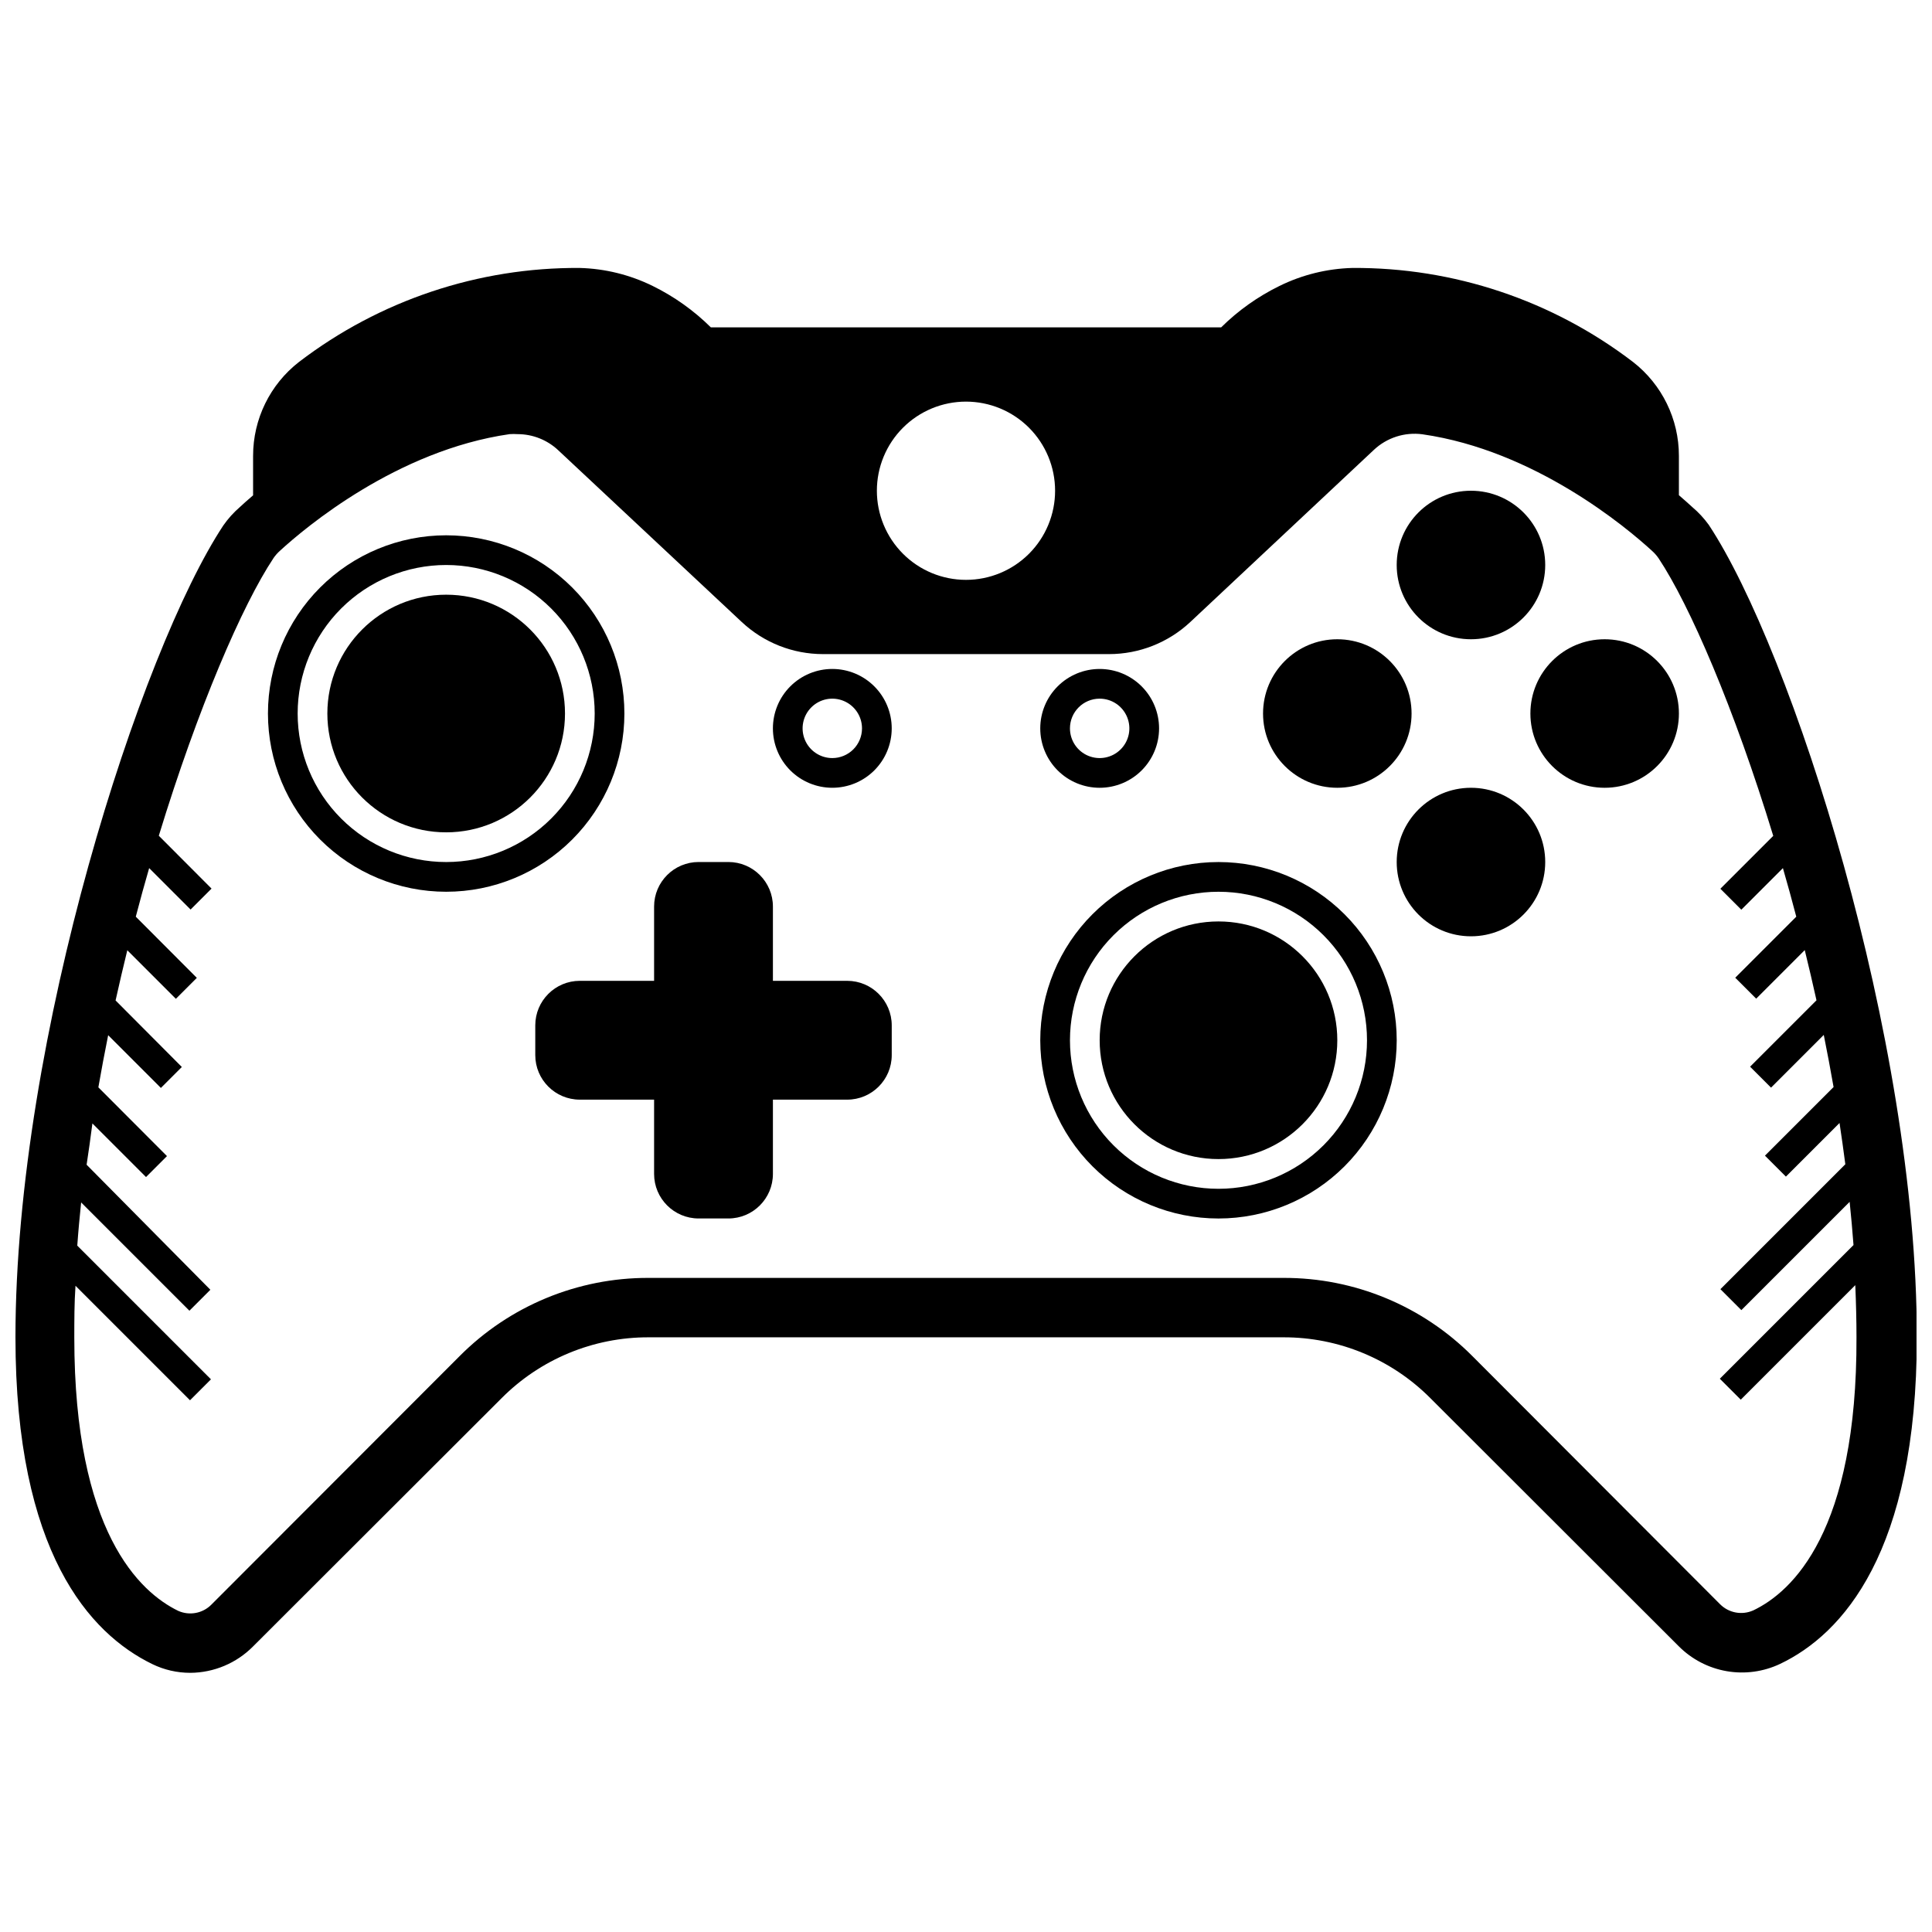
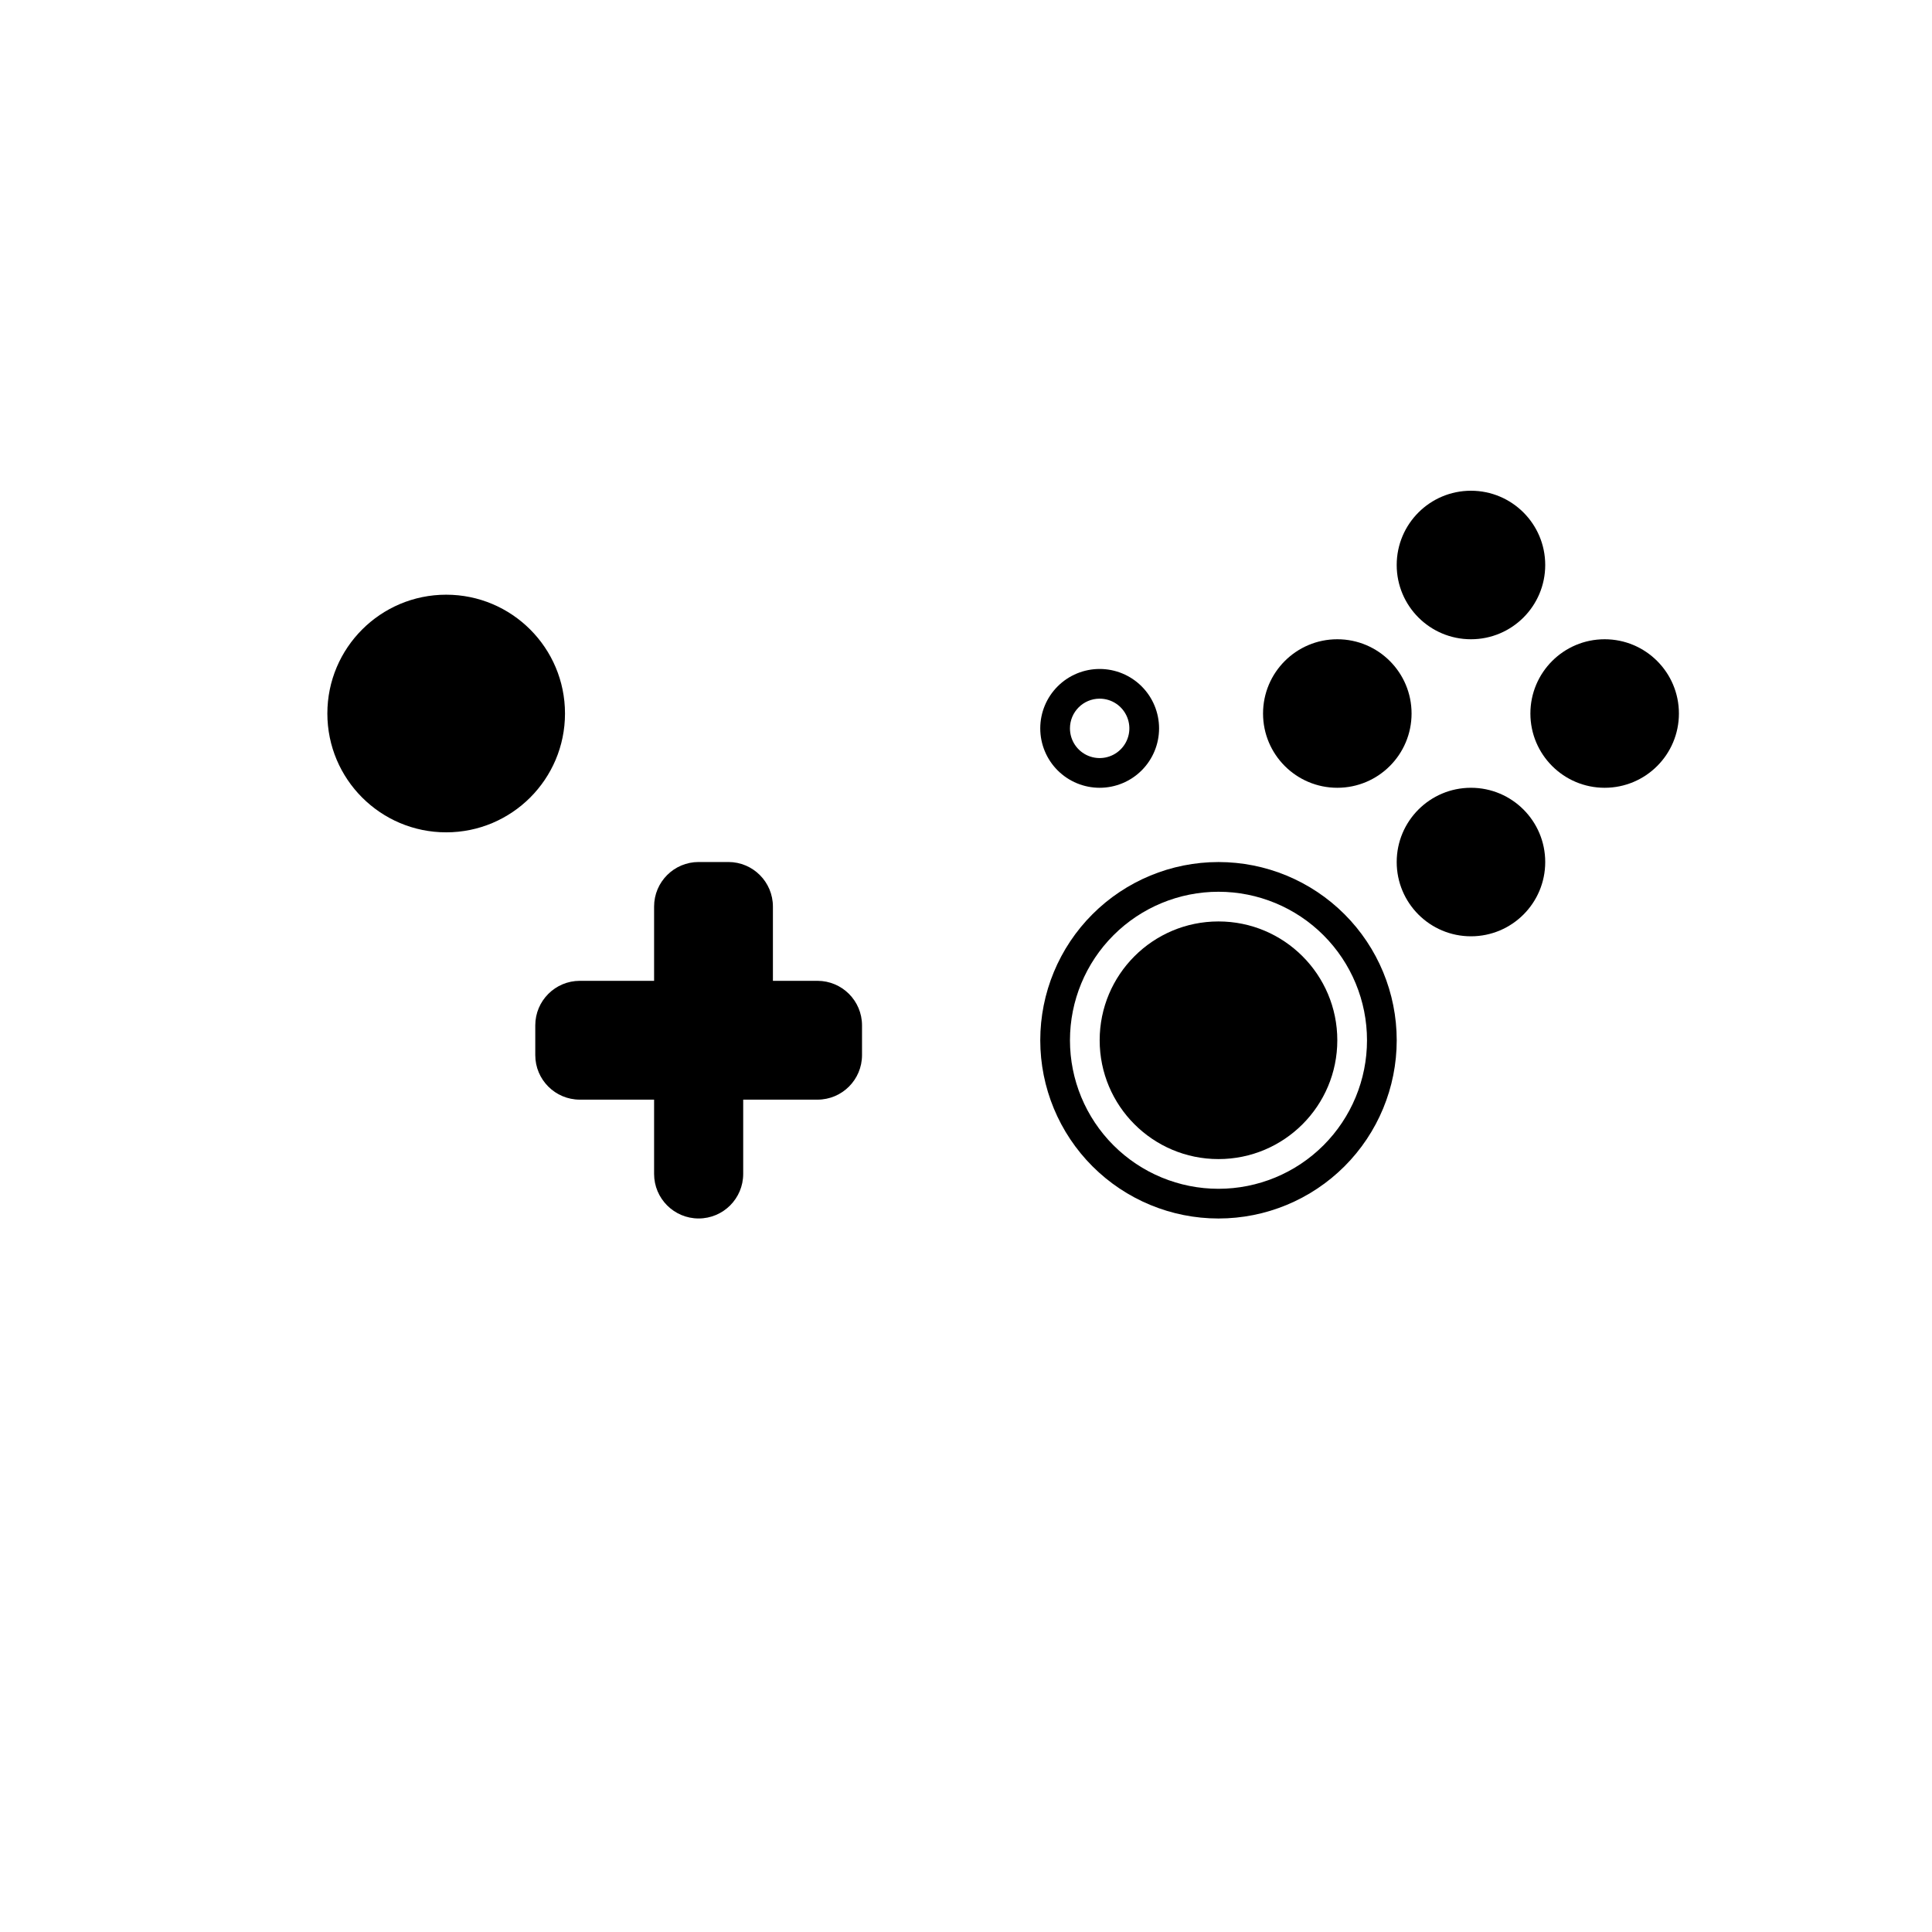
<svg xmlns="http://www.w3.org/2000/svg" width="800px" height="800px" version="1.1" viewBox="144 144 512 512">
  <defs>
    <clipPath id="a">
-       <path d="m148.09 215h503.81v373h-503.81z" />
-     </clipPath>
+       </clipPath>
  </defs>
  <path d="m553.5 372.45c0 10.871-8.812 19.68-19.68 19.68-10.871 0-19.68-8.809-19.68-19.68 0-10.867 8.809-19.68 19.68-19.68 10.867 0 19.68 8.812 19.68 19.68" />
  <path d="m518.08 333.09c0 10.871-8.809 19.68-19.68 19.68-10.867 0-19.68-8.809-19.68-19.68 0-10.867 8.812-19.68 19.68-19.68 10.871 0 19.68 8.812 19.68 19.68" />
  <path d="m588.93 333.09c0 10.871-8.809 19.68-19.68 19.68-10.867 0-19.68-8.809-19.68-19.68 0-10.867 8.812-19.68 19.68-19.68 10.871 0 19.68 8.812 19.68 19.68" />
  <path d="m553.5 293.73c0 10.867-8.812 19.68-19.68 19.68-10.871 0-19.68-8.812-19.68-19.68 0-10.871 8.809-19.68 19.68-19.68 10.867 0 19.68 8.809 19.68 19.68" />
  <g clip-path="url(#a)">
    <path d="m592.43 278.34c-0.906-0.828-2.086-1.891-3.504-3.109v-10.43c0.008-9.727-4.484-18.906-12.16-24.875-21.359-16.332-47.543-25.098-74.43-24.914-6.684 0.188-13.246 1.812-19.25 4.762-5.715 2.797-10.941 6.504-15.465 10.98h-135.24c-4.516-4.473-9.727-8.18-15.43-10.98-6.012-2.953-12.59-4.578-19.285-4.762-26.891-0.184-53.074 8.582-74.434 24.914-7.676 5.969-12.164 15.148-12.16 24.875v10.469c-1.418 1.219-2.637 2.281-3.504 3.109-1.652 1.426-3.117 3.055-4.367 4.844-21.848 33.02-55.105 135.67-55.105 215.18 0 56.953 19.68 78.523 36.25 86.594 3.141 1.531 6.586 2.324 10.078 2.32 6.258-0.035 12.246-2.555 16.648-7.004l65.848-65.773c10.312-10.367 24.344-16.176 38.969-16.137h168.22c14.625-0.039 28.656 5.769 38.969 16.137l65.848 65.773c3.445 3.441 7.867 5.738 12.668 6.566 4.797 0.832 9.734 0.16 14.137-1.922 16.531-7.871 36.25-29.598 36.25-86.594 0-79.508-33.258-182.16-55.105-215.22h0.004c-1.277-1.777-2.773-3.391-4.449-4.801zm-216.05-4.289c0-6.266 2.488-12.27 6.918-16.699 4.426-4.43 10.434-6.918 16.699-6.918 6.262 0 12.27 2.488 16.699 6.918 4.426 4.43 6.914 10.434 6.914 16.699 0 6.262-2.488 12.27-6.914 16.699-4.43 4.43-10.438 6.918-16.699 6.918-6.266 0-12.273-2.488-16.699-6.918-4.43-4.43-6.918-10.438-6.918-16.699zm232.23 296.73h-0.004c-2.984 1.324-6.477 0.664-8.777-1.652l-65.613-65.73c-13.258-13.332-31.301-20.801-50.105-20.742h-168.22c-18.805-0.059-36.848 7.41-50.105 20.742l-65.773 65.848c-2.297 2.32-5.789 2.977-8.773 1.652-10.234-4.961-27.551-20.98-27.551-72.383 0-4.566 0-9.172 0.316-13.777l30.348 30.348 5.551-5.551-35.426-35.426c0.277-3.938 0.629-7.637 1.023-11.453l28.695 28.695 5.551-5.551-32.797-33.137c0.555-3.621 1.066-7.269 1.535-10.945l14.211 14.211 5.551-5.551-18.184-18.223c0.812-4.644 1.68-9.25 2.598-13.816l13.973 13.973 5.551-5.551-17.559-17.633c0.996-4.488 2.035-8.922 3.109-13.305l12.871 12.871 5.551-5.551-16.176-16.215c1.141-4.367 2.32-8.66 3.543-12.871l10.98 10.98 5.551-5.551-13.973-14.008c10.352-33.891 22.16-61.203 30.387-73.562l-0.004-0.004c0.496-0.723 1.078-1.383 1.734-1.965 6.731-6.18 31.016-26.609 60.852-30.898h-0.004c0.711-0.051 1.418-0.051 2.129 0 4.008 0.004 7.867 1.539 10.781 4.289l48.613 45.5c5.836 5.465 13.531 8.504 21.527 8.504h75.809c7.996 0 15.691-3.039 21.531-8.504l48.648-45.617c3.449-3.242 8.176-4.762 12.871-4.133 29.836 4.289 54.121 24.719 60.852 30.898 0.652 0.582 1.234 1.242 1.73 1.965 8.227 12.359 20.035 39.676 30.387 73.562l-14.012 14.012 5.551 5.551 11.02-11.02c1.219 4.211 2.402 8.5 3.543 12.871l-16.176 16.176 5.551 5.551 12.871-12.871c1.074 4.383 2.113 8.816 3.109 13.305l-17.594 17.594 5.551 5.551 13.973-13.973c0.918 4.566 1.785 9.172 2.598 13.816l-18.184 18.184 5.551 5.551 14.211-14.211c0.551 3.648 1.062 7.293 1.535 10.941l-33.102 33.102 5.551 5.551 28.695-28.695c0.395 3.938 0.746 7.637 1.023 11.453l-35.426 35.426 5.551 5.551 30.348-30.348c0.195 4.644 0.316 9.25 0.316 13.777 0.184 51.445-16.977 67.465-27.371 72.422z" />
  </g>
  <path d="m435.42 352.77c4.176 0 8.18-1.656 11.133-4.609 2.953-2.953 4.613-6.957 4.613-11.133 0-4.176-1.66-8.18-4.613-11.133-2.953-2.953-6.957-4.613-11.133-4.613s-8.18 1.66-11.133 4.613c-2.953 2.953-4.609 6.957-4.609 11.133 0 4.176 1.656 8.18 4.609 11.133 2.953 2.953 6.957 4.609 11.133 4.609zm0-23.617c3.184 0 6.055 1.918 7.273 4.863 1.219 2.941 0.547 6.324-1.707 8.578-2.25 2.25-5.637 2.922-8.578 1.707-2.941-1.219-4.859-4.09-4.859-7.273 0-4.348 3.523-7.875 7.871-7.875z" />
-   <path d="m364.57 321.28c-4.176 0-8.18 1.66-11.133 4.613s-4.609 6.957-4.609 11.133c0 4.176 1.656 8.18 4.609 11.133s6.957 4.609 11.133 4.609 8.18-1.656 11.133-4.609 4.613-6.957 4.613-11.133c0-4.176-1.66-8.18-4.613-11.133s-6.957-4.613-11.133-4.613zm0 23.617c-3.184 0-6.055-1.918-7.273-4.859s-0.543-6.328 1.707-8.578c2.25-2.254 5.637-2.926 8.578-1.707 2.941 1.219 4.859 4.09 4.859 7.273 0 2.086-0.828 4.09-2.305 5.566-1.477 1.477-3.477 2.305-5.566 2.305z" />
-   <path d="m309.47 333.09c0-12.527-4.977-24.539-13.832-33.398-8.859-8.855-20.871-13.832-33.398-13.832-12.527 0-24.539 4.977-33.398 13.832-8.859 8.859-13.832 20.871-13.832 33.398 0 12.527 4.973 24.539 13.832 33.398s20.871 13.836 33.398 13.836c12.527 0 24.539-4.977 33.398-13.836 8.855-8.859 13.832-20.871 13.832-33.398zm-47.23 39.359c-10.438 0-20.449-4.144-27.832-11.527-7.383-7.383-11.527-17.395-11.527-27.832s4.144-20.449 11.527-27.832c7.383-7.379 17.395-11.527 27.832-11.527s20.449 4.148 27.832 11.527c7.383 7.383 11.527 17.395 11.527 27.832s-4.144 20.449-11.527 27.832c-7.383 7.383-17.395 11.527-27.832 11.527z" />
  <path d="m293.73 333.09c0 17.391-14.098 31.488-31.488 31.488s-31.488-14.098-31.488-31.488c0-17.391 14.098-31.488 31.488-31.488s31.488 14.098 31.488 31.488" />
  <path d="m466.91 372.45c-12.527 0-24.539 4.977-33.398 13.836-8.855 8.855-13.832 20.871-13.832 33.398 0 12.527 4.977 24.539 13.832 33.398 8.859 8.855 20.871 13.832 33.398 13.832s24.539-4.977 33.398-13.832c8.859-8.859 13.836-20.871 13.836-33.398 0-12.527-4.977-24.543-13.836-33.398-8.859-8.859-20.871-13.836-33.398-13.836zm0 86.594c-10.438 0-20.449-4.148-27.832-11.527-7.379-7.383-11.527-17.395-11.527-27.832 0-10.441 4.148-20.453 11.527-27.832 7.383-7.383 17.395-11.527 27.832-11.527 10.441 0 20.449 4.144 27.832 11.527 7.383 7.379 11.527 17.391 11.527 27.832 0 10.438-4.144 20.449-11.527 27.832-7.383 7.379-17.391 11.527-27.832 11.527z" />
  <path d="m498.4 419.68c0 17.391-14.098 31.488-31.488 31.488s-31.488-14.098-31.488-31.488c0-17.391 14.098-31.488 31.488-31.488s31.488 14.098 31.488 31.488" />
-   <path d="m368.51 403.93h-19.68v-19.68c0-6.519-5.289-11.809-11.809-11.809h-7.875c-6.519 0-11.805 5.289-11.805 11.809v19.68h-19.68c-6.523 0-11.809 5.289-11.809 11.809v7.871c0 6.523 5.285 11.809 11.809 11.809h19.68v19.68c0 6.523 5.285 11.809 11.805 11.809h7.875c6.519 0 11.809-5.285 11.809-11.809v-19.68h19.68c6.519 0 11.809-5.285 11.809-11.809v-7.871c0-6.519-5.289-11.809-11.809-11.809z" />
+   <path d="m368.51 403.93h-19.68v-19.68c0-6.519-5.289-11.809-11.809-11.809h-7.875c-6.519 0-11.805 5.289-11.805 11.809v19.68h-19.68c-6.523 0-11.809 5.289-11.809 11.809v7.871c0 6.523 5.285 11.809 11.809 11.809h19.68v19.68c0 6.523 5.285 11.809 11.805 11.809c6.519 0 11.809-5.285 11.809-11.809v-19.68h19.68c6.519 0 11.809-5.285 11.809-11.809v-7.871c0-6.519-5.289-11.809-11.809-11.809z" />
</svg>